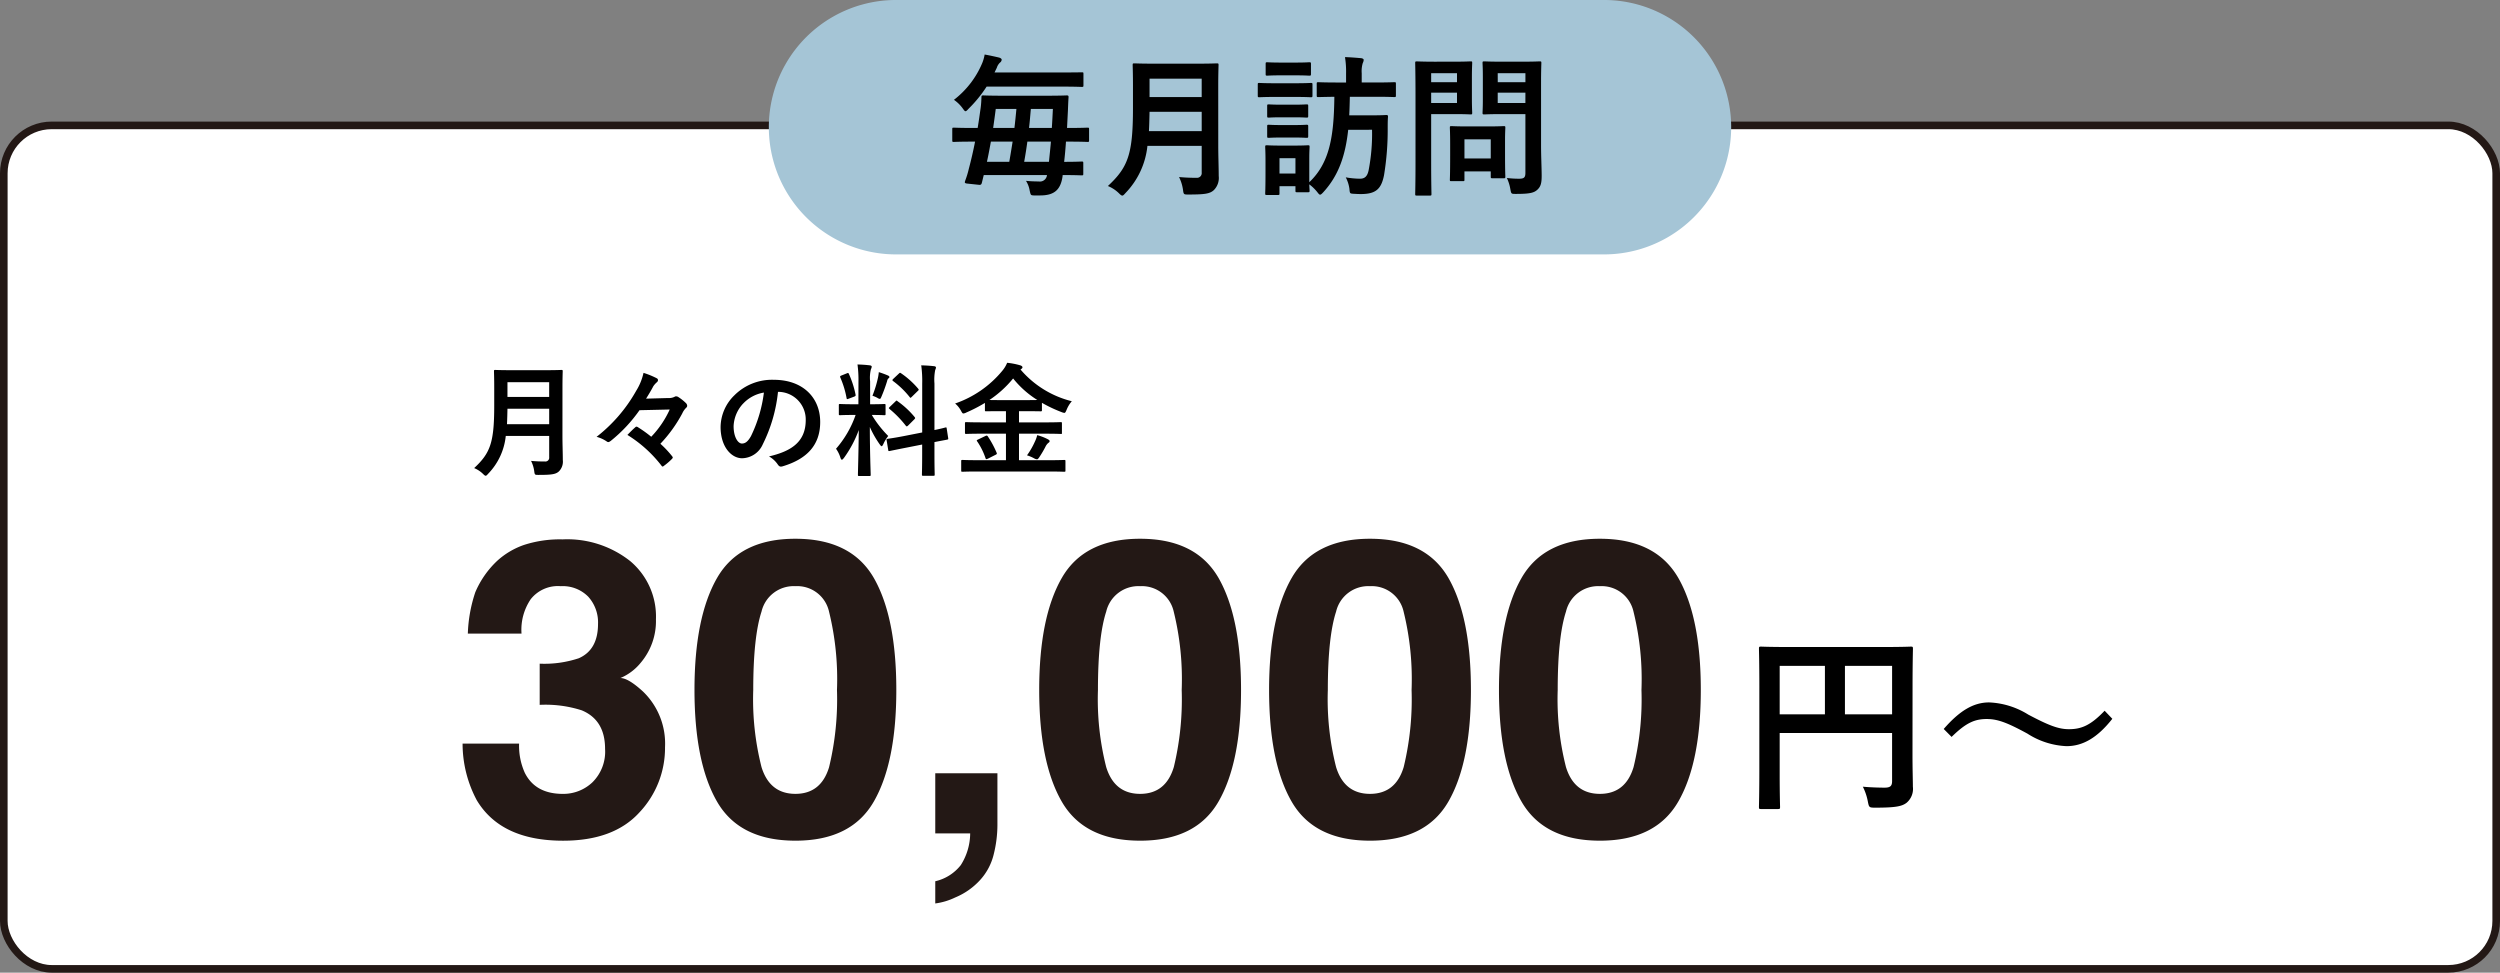
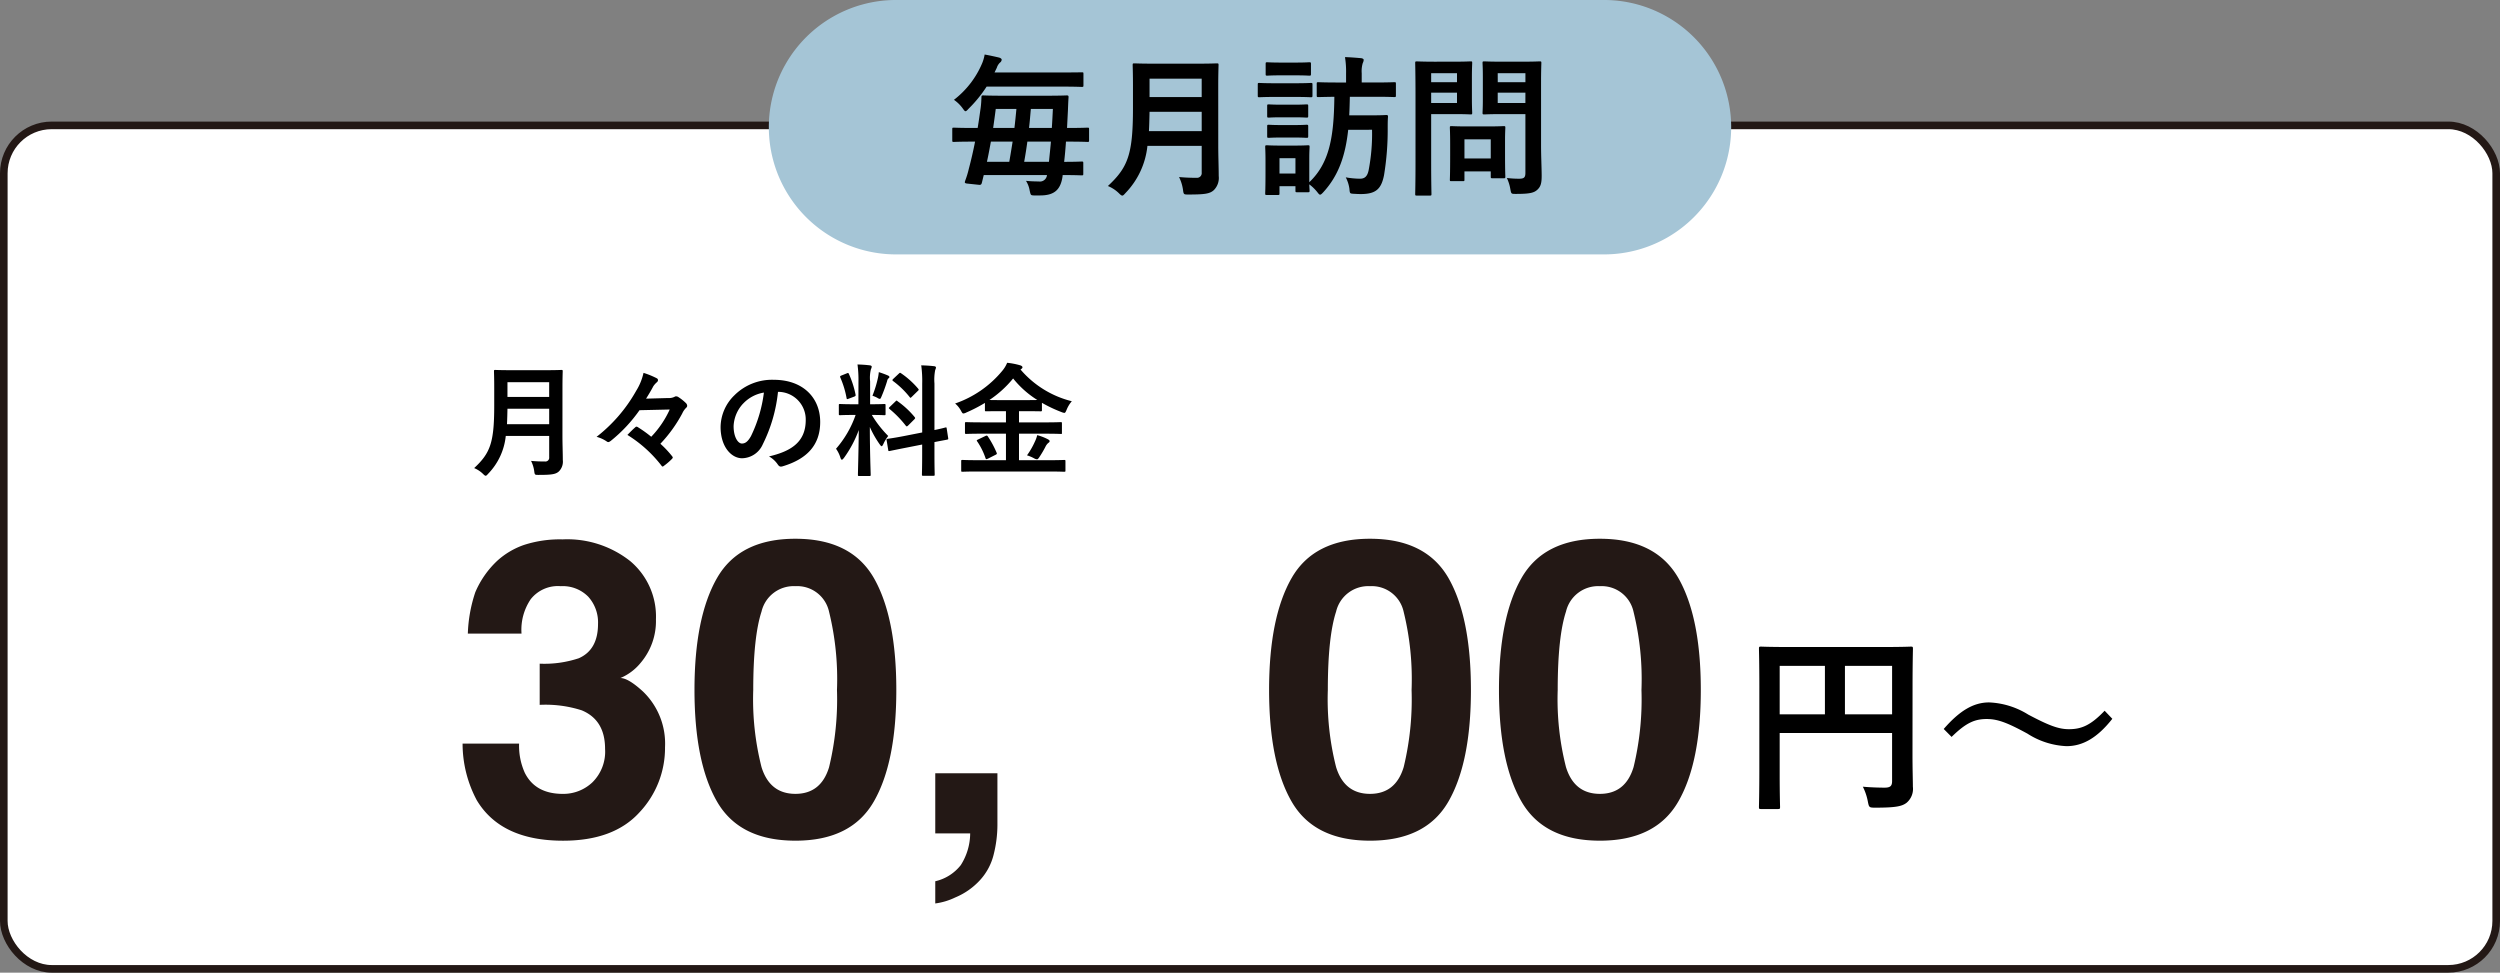
<svg xmlns="http://www.w3.org/2000/svg" width="329" height="128" viewBox="0 0 329 128">
  <rect x="0" y="0" width="329" height="128" fill="#808080" stroke="none" />
  <defs>
    <clipPath id="clip-path">
      <rect id="長方形_98" data-name="長方形 98" width="329" height="128" fill="none" />
    </clipPath>
  </defs>
  <g id="グループ_105" data-name="グループ 105" transform="translate(0 18)">
    <g id="グループ_104" data-name="グループ 104" transform="translate(0 -18)" clip-path="url(#clip-path)">
      <path id="パス_747" data-name="パス 747" d="M322.2,127.5H6.8a6.3,6.3,0,0,1-6.3-6.3V22.8a6.3,6.3,0,0,1,6.3-6.3H322.2a6.3,6.3,0,0,1,6.3,6.3V121.2a6.3,6.3,0,0,1-6.3,6.3" fill="#fff" />
      <rect id="長方形_97" data-name="長方形 97" width="328" height="111" rx="6.303" transform="translate(0.5 16.5)" fill="none" stroke="#231815" stroke-width="1" />
      <path id="パス_748" data-name="パス 748" d="M211.082,33.48H117.919a16.74,16.74,0,1,1,0-33.481h93.163a16.74,16.74,0,0,1,0,33.481" fill="#a5c5d6" />
      <path id="パス_749" data-name="パス 749" d="M128,18.638c-1.761,0-2.361.04-2.482.04-.179,0-.2-.02-.2-.22v-1.44c0-.2.02-.22.2-.22.121,0,.721.04,2.482.04h.66c.159-.94.279-1.841.4-2.681.061-.46.081-.88.1-1.36,0-.2.04-.24.239-.24.12,0,.761.04,2.661.04h5.622c1.9,0,2.58-.04,2.7-.04.2,0,.24.04.24.24-.04.56-.06,1.18-.08,1.681l-.12,2.36h.22c1.76,0,2.361-.04,2.481-.04.18,0,.2.019.2.22v1.44c0,.2-.02.22-.2.22-.12,0-.721-.04-2.481-.04h-.36c-.06.9-.14,1.8-.24,2.661,1.56,0,2.181-.04,2.3-.04.2,0,.219.019.219.2v1.4c0,.2-.019.22-.219.22-.12,0-.781-.04-2.5-.04v.1c-.241,1.841-1.1,2.581-2.96,2.581-.261,0-.58.019-.841,0-.4-.021-.4-.04-.54-.66a3.449,3.449,0,0,0-.48-1.261c.62.06,1.18.08,1.661.08a.937.937,0,0,0,1.1-.84h-8.321l-.24.981c-.06.239-.121.339-.42.3l-1.5-.16c-.381-.04-.361-.139-.281-.38a12,12,0,0,0,.48-1.58c.3-1.121.58-2.341.82-3.561Zm1.84-7.241a17.108,17.108,0,0,1-2.361,2.9c-.2.221-.32.34-.42.34s-.2-.14-.4-.42a4.738,4.738,0,0,0-1.12-1.08,11.889,11.889,0,0,0,3.741-4.881,5.271,5.271,0,0,0,.3-1.08c.68.12,1.48.3,1.9.4.2.061.34.16.34.281a.5.5,0,0,1-.22.379,1.578,1.578,0,0,0-.419.681l-.3.62H139.6c1.961,0,2.641-.02,2.761-.02.2,0,.221,0,.221.22v1.481c0,.2-.021.22-.221.22-.12,0-.8-.04-2.761-.04Zm2.98,9.9c.16-.9.3-1.78.441-2.661H130.4c-.16.881-.32,1.761-.52,2.661Zm-1.78-6.962c-.1.82-.22,1.66-.34,2.5h2.8c.1-.82.18-1.66.26-2.5Zm4.161,4.3c-.12.9-.26,1.78-.42,2.661h3.261c.08-.82.18-1.721.26-2.661Zm.46-4.3c-.08.86-.14,1.681-.24,2.5h3c.059-.86.1-1.7.139-2.5Z" />
      <path id="パス_750" data-name="パス 750" d="M160.323,19.158c0,1.38.06,2.9.06,4a2.263,2.263,0,0,1-.64,1.86c-.52.48-1.2.581-3.321.581-.62,0-.66.019-.739-.621a5.532,5.532,0,0,0-.521-1.68,22.736,22.736,0,0,0,2.281.1.624.624,0,0,0,.7-.7V19.2H151a10.454,10.454,0,0,1-2.881,6.2c-.2.22-.3.34-.42.34s-.24-.1-.46-.319a4.56,4.56,0,0,0-1.44-.941c2.641-2.461,3.3-4.161,3.3-10.242V11.3c0-1.7-.04-2.6-.04-2.721,0-.221.02-.24.22-.24.14,0,.8.04,2.661.04H157.5c1.861,0,2.5-.04,2.641-.04.2,0,.22.019.22.24,0,.12-.041,1.02-.041,2.721Zm-2.18-1.9V14.717h-6.862c-.02.94-.04,1.781-.08,2.541Zm-6.862-4.482h6.861v-2.42h-6.861Z" />
      <path id="パス_751" data-name="パス 751" d="M170.362,10.956c1.519,0,2.02-.04,2.14-.04.2,0,.22.02.22.221v1.42c0,.219-.021.24-.22.24-.12,0-.621-.04-2.14-.04h-2.5c-1.521,0-2.021.04-2.141.04-.18,0-.2-.021-.2-.24v-1.42c0-.2.02-.221.2-.221.12,0,.62.04,2.141.04Zm7.061,6.122c-.36,3.34-1.24,6-3.281,8.222-.2.219-.32.319-.42.319s-.2-.12-.4-.38a5.89,5.89,0,0,0-1.02-.98c.02.581.04.76.04.82,0,.2-.02.221-.221.221H170.7c-.2,0-.219-.021-.219-.221V24.5h-2.1v.961c0,.18-.02.2-.221.2h-1.42c-.219,0-.24-.019-.24-.2,0-.141.04-.6.04-2.961v-1.28c0-1.261-.04-1.741-.04-1.881,0-.2.021-.22.24-.22.121,0,.541.04,1.821.04h1.72c1.3,0,1.7-.04,1.84-.04.2,0,.221.02.221.22,0,.12-.04.6-.04,1.541v3.1c2.7-2.56,3.24-6.061,3.3-11.243-1.441.021-2,.04-2.1.04-.2,0-.221-.019-.221-.239v-1.5c0-.2.021-.22.221-.22.12,0,.74.04,2.58.04h1.061V9.636A11.656,11.656,0,0,0,177,7.516c.721.02,1.441.08,2.121.139.2.021.34.12.34.221a1,1,0,0,1-.12.42,3.754,3.754,0,0,0-.14,1.34v1.22h1.7c1.84,0,2.48-.04,2.6-.04.18,0,.2.02.2.22v1.5c0,.22-.02.239-.2.239-.12,0-.76-.04-2.6-.04h-3.261c-.02.861-.04,1.661-.08,2.442h3.121c1.24,0,1.62-.04,1.74-.04.2,0,.24.04.24.239-.04.48-.04,1.041-.04,1.52a36.665,36.665,0,0,1-.48,6.142c-.361,1.84-1.08,2.5-3.061,2.5-.3,0-.68-.02-1.02-.04-.42-.039-.42-.039-.48-.68a4.586,4.586,0,0,0-.48-1.48,11.092,11.092,0,0,0,1.88.18c.66,0,.961-.36,1.121-1.06a25.174,25.174,0,0,0,.46-5.381Zm-6.941-8.843c1.28,0,1.679-.04,1.8-.04.221,0,.241.021.241.221v1.32c0,.2-.02.22-.241.22-.12,0-.519-.04-1.8-.04H168.6c-1.3,0-1.7.04-1.82.04-.2,0-.22-.02-.22-.22V8.416c0-.2.019-.221.22-.221.12,0,.52.04,1.82.04Zm-.241,5.542c1.22,0,1.561-.04,1.68-.04.221,0,.24.02.24.22v1.3c0,.2-.019.22-.24.22-.119,0-.46-.04-1.68-.04h-1.56c-1.221,0-1.58.04-1.7.04-.2,0-.221-.02-.221-.22v-1.3c0-.2.021-.22.221-.22.12,0,.479.04,1.7.04Zm0,2.681c1.22,0,1.561-.04,1.68-.04.221,0,.24.019.24.22v1.28c0,.2-.019.22-.24.22-.119,0-.46-.04-1.68-.04h-1.56c-1.221,0-1.58.04-1.7.04-.2,0-.221-.02-.221-.22v-1.28c0-.2.021-.22.221-.22.12,0,.479.04,1.7.04Zm-1.86,6.381h2.1V20.818h-2.1Z" />
      <path id="パス_752" data-name="パス 752" d="M191.541,8.116c1.3,0,1.881-.04,2-.04.18,0,.2.02.2.22,0,.12-.04.72-.04,1.98v2.6c0,1.24.04,1.84.04,1.96,0,.2-.02.221-.2.221-.12,0-.7-.04-2-.04h-3.2v6.241c0,2.76.04,4.121.04,4.26,0,.2-.02.22-.221.22h-1.7c-.2,0-.22-.019-.22-.22,0-.139.041-1.5.041-4.26V12.6c0-2.761-.041-4.162-.041-4.3,0-.2.02-.22.22-.22.141,0,.881.04,2.341.04Zm-3.2,2.7h3.4V9.635h-3.4Zm3.4,1.38h-3.4v1.36h3.4Zm-.719,11.643c-.2,0-.221,0-.221-.2,0-.12.04-.621.04-3.261v-1.44c0-1.461-.04-1.98-.04-2.121,0-.2.021-.219.221-.219.139,0,.62.04,2.12.04h2.62c1.5,0,1.98-.04,2.121-.04.2,0,.22.019.22.219,0,.12-.04.641-.04,1.741V20.1c0,2.52.04,3,.04,3.12,0,.22-.02.24-.22.24h-1.461c-.22,0-.239-.02-.239-.24v-.66h-3.461v1.08c0,.2-.021.2-.24.2Zm1.7-2.981h3.461V18.337h-3.461Zm10.082-1.7c0,1.4.08,3,.08,3.981,0,.961-.12,1.42-.58,1.84-.44.4-1,.54-2.78.54-.641,0-.641.02-.761-.62a5.607,5.607,0,0,0-.46-1.48,11.736,11.736,0,0,0,1.62.1c.66,0,.82-.18.82-.78V15.018h-3.2c-1.56,0-2.081.04-2.2.04-.22,0-.24-.021-.24-.221,0-.14.04-.6.04-1.8V10.116c0-1.2-.04-1.681-.04-1.82,0-.2.02-.22.24-.22.12,0,.641.04,2.2.04h2.88c1.541,0,2.081-.04,2.2-.04.2,0,.22.02.22.22,0,.12-.04.96-.04,2.66Zm-5.7-8.342h3.641V9.635H197.1Zm3.64,1.38H197.1v1.36h3.641Z" />
      <path id="パス_753" data-name="パス 753" d="M69.853,78.841a7.156,7.156,0,0,0-1.221,4.542H61.567a18.979,18.979,0,0,1,.982-5.445,12.263,12.263,0,0,1,2.922-4.17A10.159,10.159,0,0,1,69,71.7a15.3,15.3,0,0,1,5.021-.717,13.363,13.363,0,0,1,8.911,2.855A9.509,9.509,0,0,1,86.322,81.5a8.474,8.474,0,0,1-2.02,5.738,6.881,6.881,0,0,1-2.656,1.991q1.036,0,2.976,1.78a9.506,9.506,0,0,1,2.895,7.33,12.346,12.346,0,0,1-3.387,8.593q-3.385,3.705-10.027,3.705-8.179,0-11.367-5.339a15.835,15.835,0,0,1-1.86-7.436h7.437a8.668,8.668,0,0,0,.743,3.824q1.383,2.789,5.021,2.789a5.564,5.564,0,0,0,3.891-1.527,5.678,5.678,0,0,0,1.66-4.4q0-3.8-3.082-5.073a15.632,15.632,0,0,0-5.523-.717V87.34a14.314,14.314,0,0,0,5.152-.717Q78.7,85.507,78.7,82.108a5.044,5.044,0,0,0-1.289-3.585,4.713,4.713,0,0,0-3.625-1.382,4.554,4.554,0,0,0-3.932,1.7" fill="#231815" />
      <path id="パス_754" data-name="パス 754" d="M104.675,110.633q-7.359,0-10.319-5.152T91.394,90.793q0-9.536,2.962-14.715T104.675,70.9q7.357,0,10.332,5.179,2.947,5.179,2.948,14.715t-2.961,14.688q-2.963,5.154-10.319,5.152m4.436-9.694a37.971,37.971,0,0,0,1.035-10.146A37.154,37.154,0,0,0,109.1,80.487a4.286,4.286,0,0,0-4.422-3.347,4.347,4.347,0,0,0-4.462,3.347q-1.09,3.347-1.089,10.306a36.238,36.238,0,0,0,1.089,10.159q1.089,3.519,4.462,3.519t4.436-3.532" fill="#231815" />
      <path id="パス_755" data-name="パス 755" d="M130.783,112.387a7.668,7.668,0,0,1-1.78,3.4,9.175,9.175,0,0,1-3.307,2.324,8.581,8.581,0,0,1-2.615.784v-2.922a5.941,5.941,0,0,0,3.359-2.125,7.841,7.841,0,0,0,1.235-4.17h-4.594v-7.915h8.18v6.853a15.991,15.991,0,0,1-.478,3.771" fill="#231815" />
-       <path id="パス_756" data-name="パス 756" d="M150.04,110.633q-7.357,0-10.318-5.152t-2.963-14.688q0-9.536,2.963-14.715T150.04,70.9q7.358,0,10.332,5.179,2.948,5.179,2.949,14.715t-2.962,14.688q-2.962,5.154-10.319,5.152m4.436-9.694a37.929,37.929,0,0,0,1.035-10.146,37.154,37.154,0,0,0-1.049-10.306,4.286,4.286,0,0,0-4.422-3.347,4.348,4.348,0,0,0-4.462,3.347q-1.089,3.347-1.088,10.306a36.282,36.282,0,0,0,1.088,10.159q1.089,3.519,4.462,3.519t4.436-3.532" fill="#231815" />
      <path id="パス_757" data-name="パス 757" d="M180.292,110.633q-7.356,0-10.318-5.152t-2.962-14.688q0-9.536,2.962-14.715T180.292,70.9q7.357,0,10.332,5.179,2.949,5.179,2.95,14.715t-2.962,14.688q-2.963,5.154-10.32,5.152m4.436-9.694a37.88,37.88,0,0,0,1.036-10.146,37.154,37.154,0,0,0-1.049-10.306,4.287,4.287,0,0,0-4.423-3.347,4.347,4.347,0,0,0-4.461,3.347q-1.089,3.347-1.089,10.306a36.276,36.276,0,0,0,1.089,10.159q1.088,3.519,4.461,3.519t4.436-3.532" fill="#231815" />
      <path id="パス_758" data-name="パス 758" d="M210.545,110.633q-7.357,0-10.319-5.152t-2.961-14.688q0-9.536,2.961-14.715T210.545,70.9q7.357,0,10.332,5.179,2.949,5.179,2.949,14.715t-2.961,14.688q-2.963,5.154-10.32,5.152m4.436-9.694a37.922,37.922,0,0,0,1.036-10.146,37.154,37.154,0,0,0-1.049-10.306,4.287,4.287,0,0,0-4.423-3.347,4.346,4.346,0,0,0-4.461,3.347q-1.091,3.347-1.09,10.306a36.231,36.231,0,0,0,1.09,10.159q1.088,3.519,4.461,3.519t4.436-3.532" fill="#231815" />
      <path id="パス_759" data-name="パス 759" d="M251.684,99.149c0,2.2.051,3.521.051,4.382a2.392,2.392,0,0,1-.811,2.1c-.608.481-1.444.658-4.128.658-.81,0-.836-.025-.988-.811a7.4,7.4,0,0,0-.658-1.95c1.063.1,2.254.127,2.861.127.76,0,.988-.228.988-.861V96.465H234.206v5.394c0,2.761.051,4.18.051,4.332,0,.253-.025.279-.3.279h-2.2c-.253,0-.278-.026-.278-.279,0-.177.051-1.722.051-4.964V90.386c0-3.243-.051-4.839-.051-4.991,0-.278.025-.3.278-.3.178,0,1.039.051,3.446.051h12.841c2.407,0,3.268-.051,3.42-.051.253,0,.279.025.279.3,0,.152-.051,1.849-.051,5.091ZM240.159,87.624h-5.953v6.384h5.953Zm2.634,6.384H249V87.624h-6.206Z" />
      <path id="パス_760" data-name="パス 760" d="M255.793,95.933c2.052-2.355,3.876-3.495,5.978-3.495a10.51,10.51,0,0,1,5.142,1.6c2.634,1.392,3.951,1.924,5.344,1.924,1.6,0,2.838-.456,4.712-2.431l1.012,1.063c-1.975,2.508-3.9,3.6-6.028,3.6a10.3,10.3,0,0,1-5.141-1.647c-2.559-1.392-3.875-1.924-5.345-1.924-1.545,0-2.71.456-4.636,2.355Z" />
      <path id="パス_761" data-name="パス 761" d="M74.018,57.345c0,1.1.048,2.32.048,3.2a1.812,1.812,0,0,1-.512,1.488c-.416.384-.961.464-2.657.464-.5,0-.529.017-.593-.5a4.432,4.432,0,0,0-.416-1.345,17.894,17.894,0,0,0,1.824.08.5.5,0,0,0,.561-.559v-2.8H66.559a8.364,8.364,0,0,1-2.306,4.962c-.159.177-.239.272-.336.272s-.191-.08-.367-.256A3.7,3.7,0,0,0,62.4,61.6c2.112-1.968,2.64-3.329,2.64-8.2V51.054c0-1.361-.032-2.081-.032-2.177,0-.176.017-.193.177-.193.111,0,.64.033,2.129.033h4.449c1.488,0,2-.033,2.113-.033.16,0,.176.017.176.193,0,.1-.032.816-.032,2.177Zm-1.745-1.522V53.791H66.782c-.015.752-.031,1.425-.063,2.032Zm-5.491-3.585h5.49V50.3h-5.49Z" />
      <path id="パス_762" data-name="パス 762" d="M84.159,53.983a19.607,19.607,0,0,1-3.777,4.033c-.145.1-.225.16-.321.16a.3.3,0,0,1-.191-.064,4.315,4.315,0,0,0-1.361-.624,20.156,20.156,0,0,0,5.218-6.067,7.52,7.52,0,0,0,.96-2.352,10.983,10.983,0,0,1,1.761.72.283.283,0,0,1,.145.24.386.386,0,0,1-.145.272,2.573,2.573,0,0,0-.48.544c-.256.5-.672,1.185-.945,1.617l2.929-.081a1.638,1.638,0,0,0,.816-.159.35.35,0,0,1,.209-.064.562.562,0,0,1,.321.112,5.954,5.954,0,0,1,.992.8.519.519,0,0,1,.143.336.319.319,0,0,1-.1.224,2.421,2.421,0,0,0-.544.769,18.255,18.255,0,0,1-2.882,4,13.121,13.121,0,0,1,1.5,1.585c.08.1.128.16.128.224s-.048.128-.144.224a8.526,8.526,0,0,1-1.009.864c-.08.065-.128.1-.176.1-.064,0-.112-.048-.176-.143a16.941,16.941,0,0,0-4.465-4.018c.352-.353.672-.688,1.008-.977.08-.08.128-.112.191-.112a.474.474,0,0,1,.225.1,16.08,16.08,0,0,1,1.713,1.232,12.8,12.8,0,0,0,2.433-3.586Z" />
      <path id="パス_763" data-name="パス 763" d="M102.384,51.566a20.031,20.031,0,0,1-2,6.9,3.044,3.044,0,0,1-2.722,1.84c-1.409,0-2.833-1.5-2.833-4.114a5.894,5.894,0,0,1,1.809-4.161,7,7,0,0,1,5.2-2.049c3.842,0,6.1,2.369,6.1,5.554,0,2.978-1.68,4.851-4.929,5.827-.336.1-.481.031-.689-.288a3.394,3.394,0,0,0-1.12-1.009c2.705-.64,4.834-1.76,4.834-4.786a3.636,3.636,0,0,0-3.586-3.713ZM97.79,53.118a4.612,4.612,0,0,0-1.248,2.962c0,1.473.592,2.289,1.088,2.289.416,0,.768-.209,1.2-.977a18.286,18.286,0,0,0,1.7-5.73,4.825,4.825,0,0,0-2.737,1.456" />
      <path id="パス_764" data-name="パス 764" d="M112.974,50.222a14.811,14.811,0,0,0-.128-2.257c.593.016,1.073.048,1.616.112.161.016.257.1.257.16a.75.75,0,0,1-.1.336,4.655,4.655,0,0,0-.112,1.617V53.2h.128c1.233,0,1.633-.032,1.729-.032.16,0,.176.016.176.176V54.48c0,.143-.016.16-.176.16-.1,0-.48-.032-1.633-.032a14.3,14.3,0,0,0,2.161,2.768,4.89,4.89,0,0,0-.641,1.057c-.095.192-.16.288-.223.288s-.144-.08-.257-.24a13.441,13.441,0,0,1-1.3-2.289c0,3.17.112,6.035.112,6.275,0,.159-.015.176-.192.176h-1.313c-.16,0-.176-.017-.176-.176,0-.24.08-2.882.113-5.875a15.076,15.076,0,0,1-1.937,3.65c-.128.16-.209.256-.289.256-.063,0-.128-.08-.192-.272a3.982,3.982,0,0,0-.576-1.169,13.474,13.474,0,0,0,2.578-4.449h-.289c-1.248,0-1.649.032-1.744.032-.16,0-.176-.017-.176-.16V53.343c0-.16.016-.176.176-.176.1,0,.5.032,1.744.032h.656Zm-1.536-1.089c.192-.08.208-.063.288.1a12.786,12.786,0,0,1,.864,2.688c.033.16,0,.208-.208.288l-.688.256c-.24.1-.256.08-.288-.1a12.022,12.022,0,0,0-.817-2.673c-.064-.176-.031-.208.176-.288Zm4.113.528a5.923,5.923,0,0,0,.1-.688,11.622,11.622,0,0,1,1.216.448c.128.065.177.113.177.193a.163.163,0,0,1-.1.16.564.564,0,0,0-.192.351,19.736,19.736,0,0,1-.737,2.034c-.1.24-.143.335-.24.335a.785.785,0,0,1-.319-.143,4.476,4.476,0,0,0-.641-.273,14.763,14.763,0,0,0,.736-2.417m5.811,7.251v-6.4a15.257,15.257,0,0,0-.128-2.433c.607.016,1.137.048,1.7.112.145.016.24.08.24.176a.9.9,0,0,1-.1.32,6.556,6.556,0,0,0-.1,1.777v6.13c.929-.191,1.3-.3,1.441-.336s.144-.015.176.16l.192,1.248c.016.145.016.161-.16.193-.112.032-.543.1-1.649.32v1.488c0,1.778.032,2.69.032,2.77,0,.16-.015.176-.175.176H121.5c-.16,0-.175-.016-.175-.176,0-.1.032-.977.032-2.753V58.5l-2.193.432c-1.392.273-1.9.385-2.065.416s-.192.017-.208-.128l-.208-1.265c-.032-.175-.017-.175.144-.208s.688-.08,2.081-.351ZM117.84,52.83c.08-.08.113-.111.144-.111.049,0,.08.031.16.1a11.47,11.47,0,0,1,2.209,2.049c.112.144.112.175-.048.336l-.784.784c-.176.16-.208.16-.32.032a13.7,13.7,0,0,0-2.114-2.177c-.063-.064-.111-.1-.111-.128,0-.048.048-.095.128-.176Zm.433-3.649c.144-.128.16-.16.3-.063a11.287,11.287,0,0,1,2.257,2.032c.1.112.1.177-.048.3l-.769.752c-.176.176-.208.193-.305.048a11.557,11.557,0,0,0-2.175-2.1c-.113-.081-.129-.161.031-.3Z" />
      <path id="パス_765" data-name="パス 765" d="M128.734,62.05c-1.456,0-1.952.032-2.049.032-.176,0-.191-.016-.191-.16V60.706c0-.16.015-.177.191-.177.1,0,.593.032,2.049.032h3.65V57.072h-3.057c-1.521,0-2.049.032-2.146.032-.176,0-.191-.016-.191-.177v-1.2c0-.16.015-.176.191-.176.1,0,.625.033,2.146.033h3.057V54.111h-.625c-1.392,0-1.873.016-1.968.016-.16,0-.176-.016-.176-.161v-.944a19.538,19.538,0,0,1-2.449,1.265,1.052,1.052,0,0,1-.384.128c-.112,0-.177-.1-.32-.368a3.175,3.175,0,0,0-.769-.945A13.94,13.94,0,0,0,131.9,48.8a3.936,3.936,0,0,0,.641-1.057,9.491,9.491,0,0,1,1.728.336c.16.049.287.144.287.257,0,.08-.031.128-.16.223a.314.314,0,0,1-.1.065,12.979,12.979,0,0,0,6.755,4.178,3.951,3.951,0,0,0-.688,1.135c-.127.288-.176.4-.3.4a1.457,1.457,0,0,1-.384-.113,17.976,17.976,0,0,1-2.561-1.215v.959c0,.145-.017.161-.176.161-.112,0-.593-.016-1.985-.016H134.1v1.473h3.328c1.522,0,2.049-.033,2.146-.033.16,0,.176.016.176.176v1.2c0,.225,0,.177-.176.177-.1,0-.624-.032-2.146-.032H134.1v3.489h3.873c1.473,0,1.969-.032,2.065-.032.16,0,.176.017.176.177v1.216c0,.144-.016.16-.176.16-.1,0-.592-.032-2.065-.032Zm.912-4.658c.209-.1.257-.1.369.064a12.71,12.71,0,0,1,1.137,2.113c.063.16.047.192-.145.288l-.992.5c-.24.1-.256.1-.32-.064a9.049,9.049,0,0,0-1.088-2.193c-.113-.144-.08-.175.127-.272Zm5.315-4.738c.768,0,1.249,0,1.552-.016a12.6,12.6,0,0,1-3.185-2.833,14.076,14.076,0,0,1-3.121,2.833c.3.016.785.016,1.552.016Zm1.232,5.458a4.136,4.136,0,0,0,.305-.848,6.984,6.984,0,0,1,1.343.512c.194.1.289.176.289.273,0,.127-.08.175-.192.255a1.57,1.57,0,0,0-.368.512,14.017,14.017,0,0,1-.848,1.425c-.113.144-.176.208-.257.208a1.1,1.1,0,0,1-.368-.128,4.893,4.893,0,0,0-.944-.4,9.99,9.99,0,0,0,1.04-1.809" />
    </g>
  </g>
</svg>